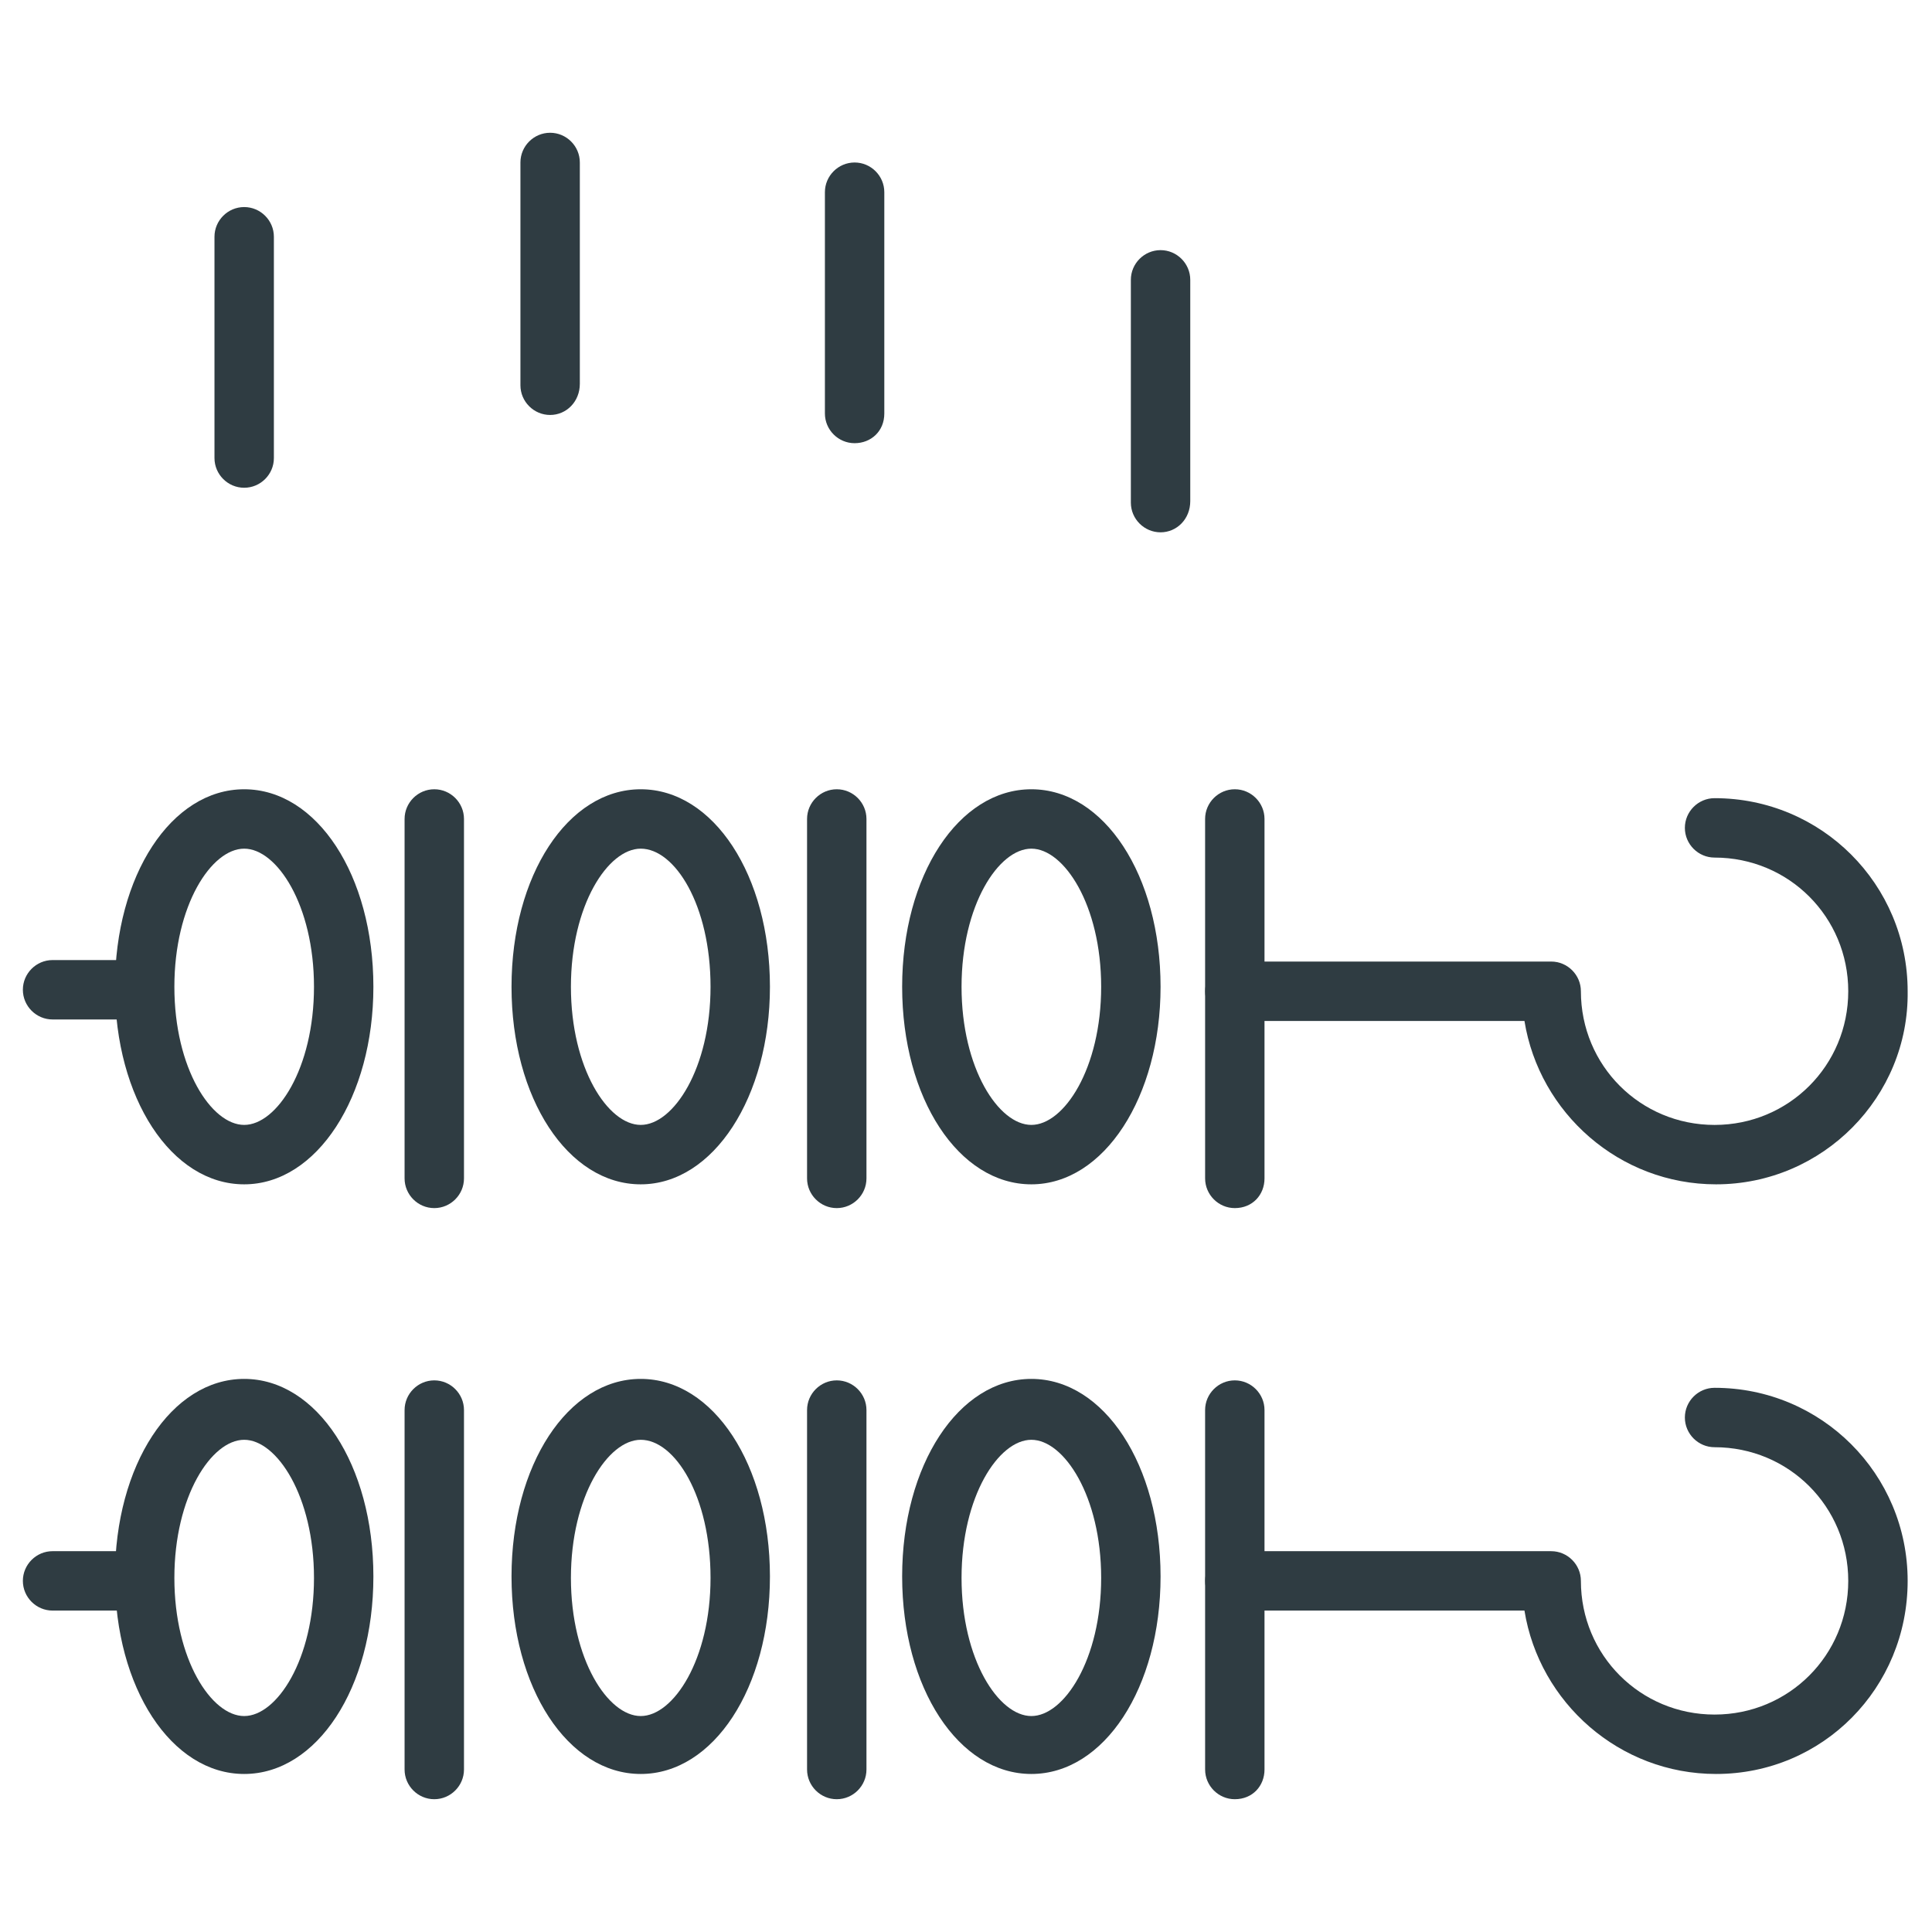
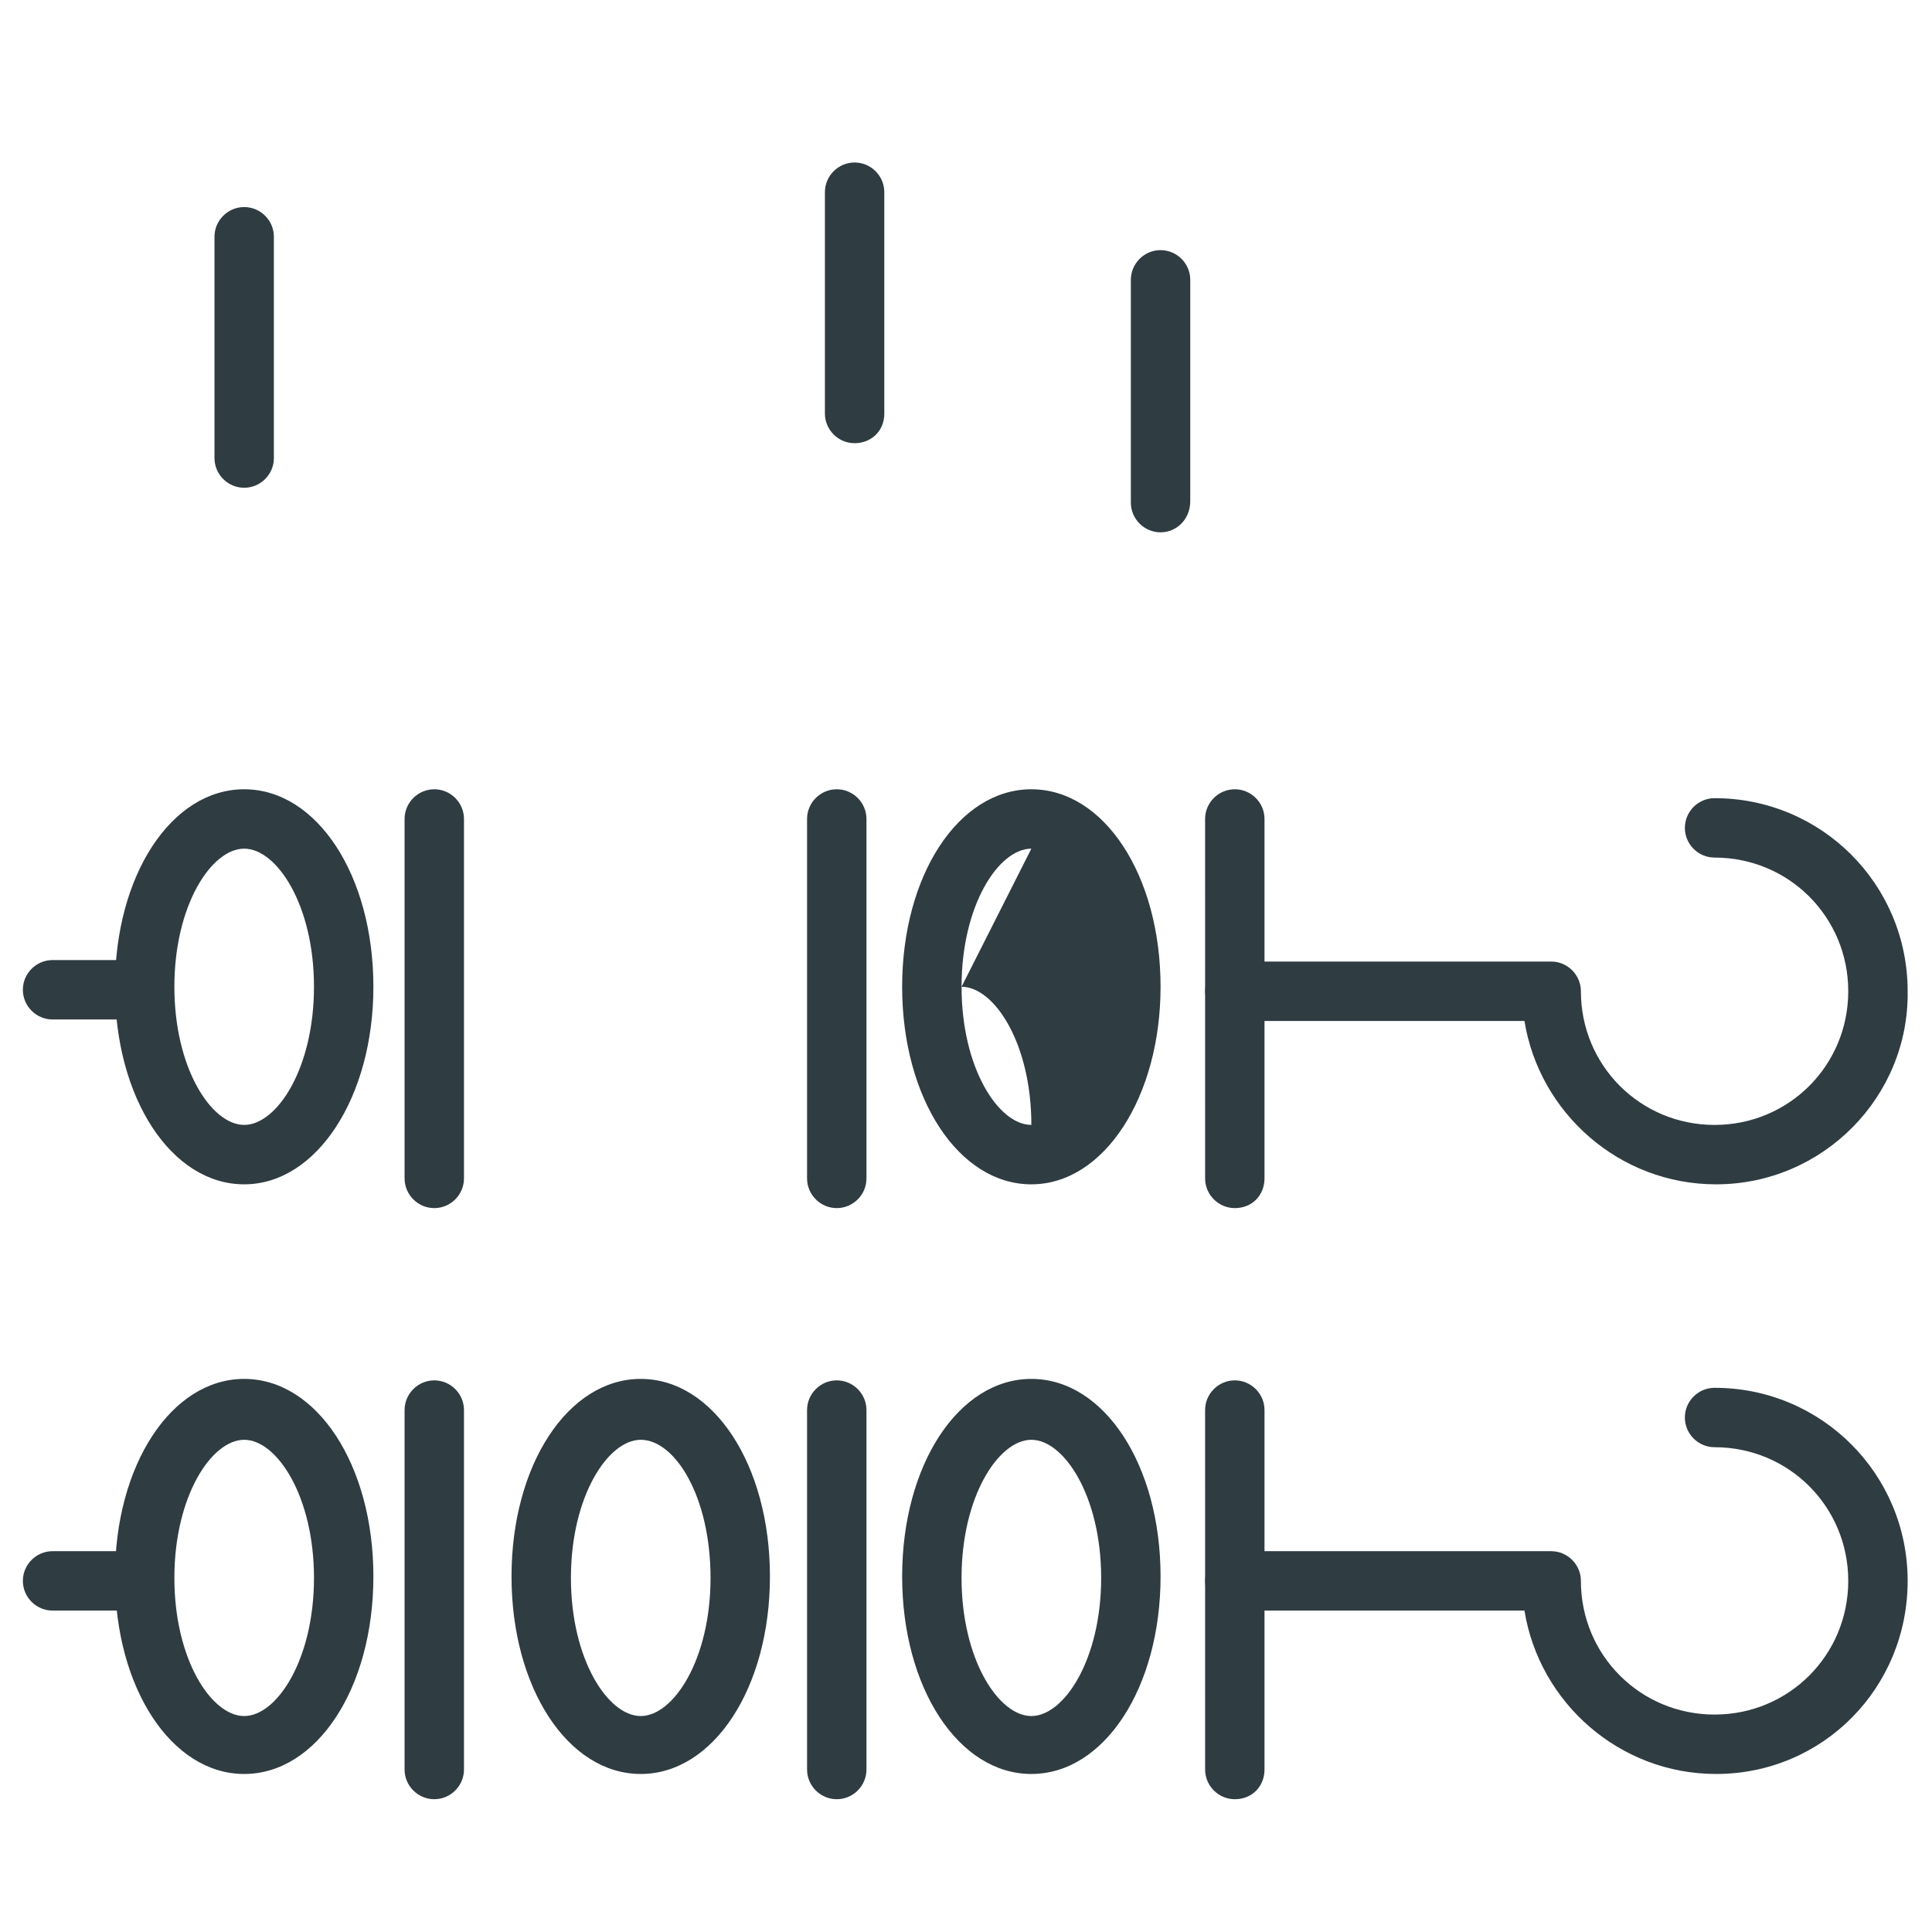
<svg xmlns="http://www.w3.org/2000/svg" width="800px" height="800px" version="1.1" viewBox="144 144 512 512">
  <g fill="#2f3c42">
    <path d="m180.76 570.82h-22.828c-4.328 0-7.871-3.543-7.871-7.871s3.543-7.871 7.871-7.871h22.828c4.328 0 7.871 3.543 7.871 7.871s-3.539 7.871-7.871 7.871z" />
    <path d="m598.77 614.12c-25.586 0-46.84-18.895-50.773-43.297h-76.75c-4.328 0-7.871-3.543-7.871-7.871s3.543-7.871 7.871-7.871h83.836c4.328 0 7.871 3.543 7.871 7.871 0 19.68 15.742 35.426 35.426 35.426 19.68 0 35.426-15.742 35.426-35.426 0-19.68-15.742-35.426-35.426-35.426-4.328 0-7.871-3.543-7.871-7.871s3.543-7.871 7.871-7.871c28.34 0 51.168 22.828 51.168 51.168 0 28.34-22.438 51.168-50.777 51.168z" />
    <path d="m208.71 614.12c-19.285 0-34.242-22.828-34.242-52.348s14.957-52.348 34.242-52.348c19.285 0 34.242 22.828 34.242 52.348 0.004 29.52-14.953 52.348-34.242 52.348zm0-88.559c-8.66 0-18.5 14.957-18.5 36.605 0 21.648 9.84 36.605 18.5 36.605 8.66 0 18.5-14.957 18.5-36.605 0-21.648-9.84-36.605-18.5-36.605z" />
    <path d="m259.09 620.81c-4.328 0-7.871-3.543-7.871-7.871v-95.254c0-4.328 3.543-7.871 7.871-7.871s7.871 3.543 7.871 7.871v95.25c0 4.332-3.543 7.875-7.871 7.875z" />
    <path d="m313.8 614.12c-19.285 0-34.242-22.828-34.242-52.348s14.957-52.348 34.242-52.348c19.285 0 34.242 22.828 34.242 52.348s-14.957 52.348-34.242 52.348zm0-88.559c-8.66 0-18.5 14.957-18.5 36.605 0 21.648 9.84 36.605 18.5 36.605 8.66 0 18.5-14.957 18.5-36.605 0-21.648-9.449-36.605-18.5-36.605z" />
    <path d="m365.75 620.81c-4.328 0-7.871-3.543-7.871-7.871v-95.254c0-4.328 3.543-7.871 7.871-7.871s7.871 3.543 7.871 7.871v95.25c0.004 4.332-3.539 7.875-7.871 7.875z" />
    <path d="m417.32 614.12c-19.285 0-34.242-22.828-34.242-52.348s14.957-52.348 34.242-52.348 34.242 22.828 34.242 52.348-14.957 52.348-34.242 52.348zm0-88.559c-8.66 0-18.5 14.957-18.5 36.605 0 21.648 9.84 36.605 18.5 36.605s18.5-14.957 18.5-36.605c0-21.648-9.84-36.605-18.5-36.605z" />
    <path d="m471.24 620.81c-4.328 0-7.871-3.543-7.871-7.871l-0.004-95.254c0-4.328 3.543-7.871 7.871-7.871s7.871 3.543 7.871 7.871v95.25c0.004 4.332-3.144 7.875-7.867 7.875z" />
    <path d="m180.76 414.17h-22.828c-4.328 0-7.871-3.543-7.871-7.871s3.543-7.871 7.871-7.871h22.828c4.328 0 7.871 3.543 7.871 7.871s-3.539 7.871-7.871 7.871z" />
    <path d="m598.77 457.86c-25.586 0-46.84-18.895-50.773-43.297h-76.75c-4.328 0-7.871-3.543-7.871-7.871s3.543-7.871 7.871-7.871h83.836c4.328 0 7.871 3.543 7.871 7.871 0 19.68 15.742 35.426 35.426 35.426 19.68 0 35.426-15.742 35.426-35.426 0-19.68-15.742-35.426-35.426-35.426-4.328 0-7.871-3.543-7.871-7.871s3.543-7.871 7.871-7.871c28.34 0 51.168 22.828 51.168 51.168 0.391 27.945-22.438 51.168-50.777 51.168z" />
    <path d="m208.71 457.86c-19.285 0-34.242-22.828-34.242-52.348s14.957-52.348 34.242-52.348c19.285 0 34.242 22.828 34.242 52.348 0.004 29.125-14.953 52.348-34.242 52.348zm0-88.957c-8.66 0-18.5 14.957-18.5 36.605 0 21.648 9.84 36.605 18.5 36.605 8.66 0 18.5-14.957 18.5-36.605 0-21.648-9.84-36.605-18.5-36.605z" />
    <path d="m259.09 464.16c-4.328 0-7.871-3.543-7.871-7.871v-95.254c0-4.328 3.543-7.871 7.871-7.871s7.871 3.543 7.871 7.871v95.25c0 4.332-3.543 7.875-7.871 7.875z" />
-     <path d="m313.8 457.86c-19.285 0-34.242-22.828-34.242-52.348s14.957-52.348 34.242-52.348c19.285 0 34.242 22.828 34.242 52.348 0 29.125-14.957 52.348-34.242 52.348zm0-88.957c-8.66 0-18.5 14.957-18.5 36.605 0 21.648 9.84 36.605 18.5 36.605 8.66 0 18.5-14.957 18.5-36.605 0-21.648-9.449-36.605-18.5-36.605z" />
    <path d="m365.75 464.16c-4.328 0-7.871-3.543-7.871-7.871v-95.254c0-4.328 3.543-7.871 7.871-7.871s7.871 3.543 7.871 7.871v95.25c0.004 4.332-3.539 7.875-7.871 7.875z" />
-     <path d="m417.32 457.86c-19.285 0-34.242-22.828-34.242-52.348s14.957-52.348 34.242-52.348 34.242 22.828 34.242 52.348c0 29.125-14.957 52.348-34.242 52.348zm0-88.957c-8.66 0-18.5 14.957-18.5 36.605 0 21.648 9.84 36.605 18.5 36.605s18.5-14.957 18.5-36.605c0-21.648-9.84-36.605-18.5-36.605z" />
+     <path d="m417.32 457.86c-19.285 0-34.242-22.828-34.242-52.348s14.957-52.348 34.242-52.348 34.242 22.828 34.242 52.348c0 29.125-14.957 52.348-34.242 52.348zm0-88.957c-8.66 0-18.5 14.957-18.5 36.605 0 21.648 9.84 36.605 18.5 36.605c0-21.648-9.84-36.605-18.5-36.605z" />
    <path d="m471.24 464.16c-4.328 0-7.871-3.543-7.871-7.871l-0.004-95.254c0-4.328 3.543-7.871 7.871-7.871s7.871 3.543 7.871 7.871v95.25c0.004 4.332-3.144 7.875-7.867 7.875z" />
    <path d="m208.71 273.26c-4.328 0-7.871-3.543-7.871-7.871v-58.645c0-4.328 3.543-7.871 7.871-7.871s7.871 3.543 7.871 7.871v58.648c0.004 4.324-3.539 7.867-7.871 7.867z" />
-     <path d="m289.79 253.97c-4.328 0-7.871-3.543-7.871-7.871v-59.043c0-4.328 3.543-7.871 7.871-7.871 4.328 0 7.871 3.543 7.871 7.871v58.648c0.004 4.723-3.539 8.266-7.871 8.266z" />
    <path d="m370.48 261.45c-4.328 0-7.871-3.543-7.871-7.871v-58.645c0-4.328 3.543-7.871 7.871-7.871 4.328 0 7.871 3.543 7.871 7.871v58.648c0.004 4.719-3.539 7.867-7.871 7.867z" />
    <path d="m451.56 285.07c-4.328 0-7.871-3.543-7.871-7.871v-59.039c0-4.328 3.543-7.871 7.871-7.871s7.871 3.543 7.871 7.871v58.648c0.004 4.719-3.539 8.262-7.871 8.262z" />
  </g>
</svg>